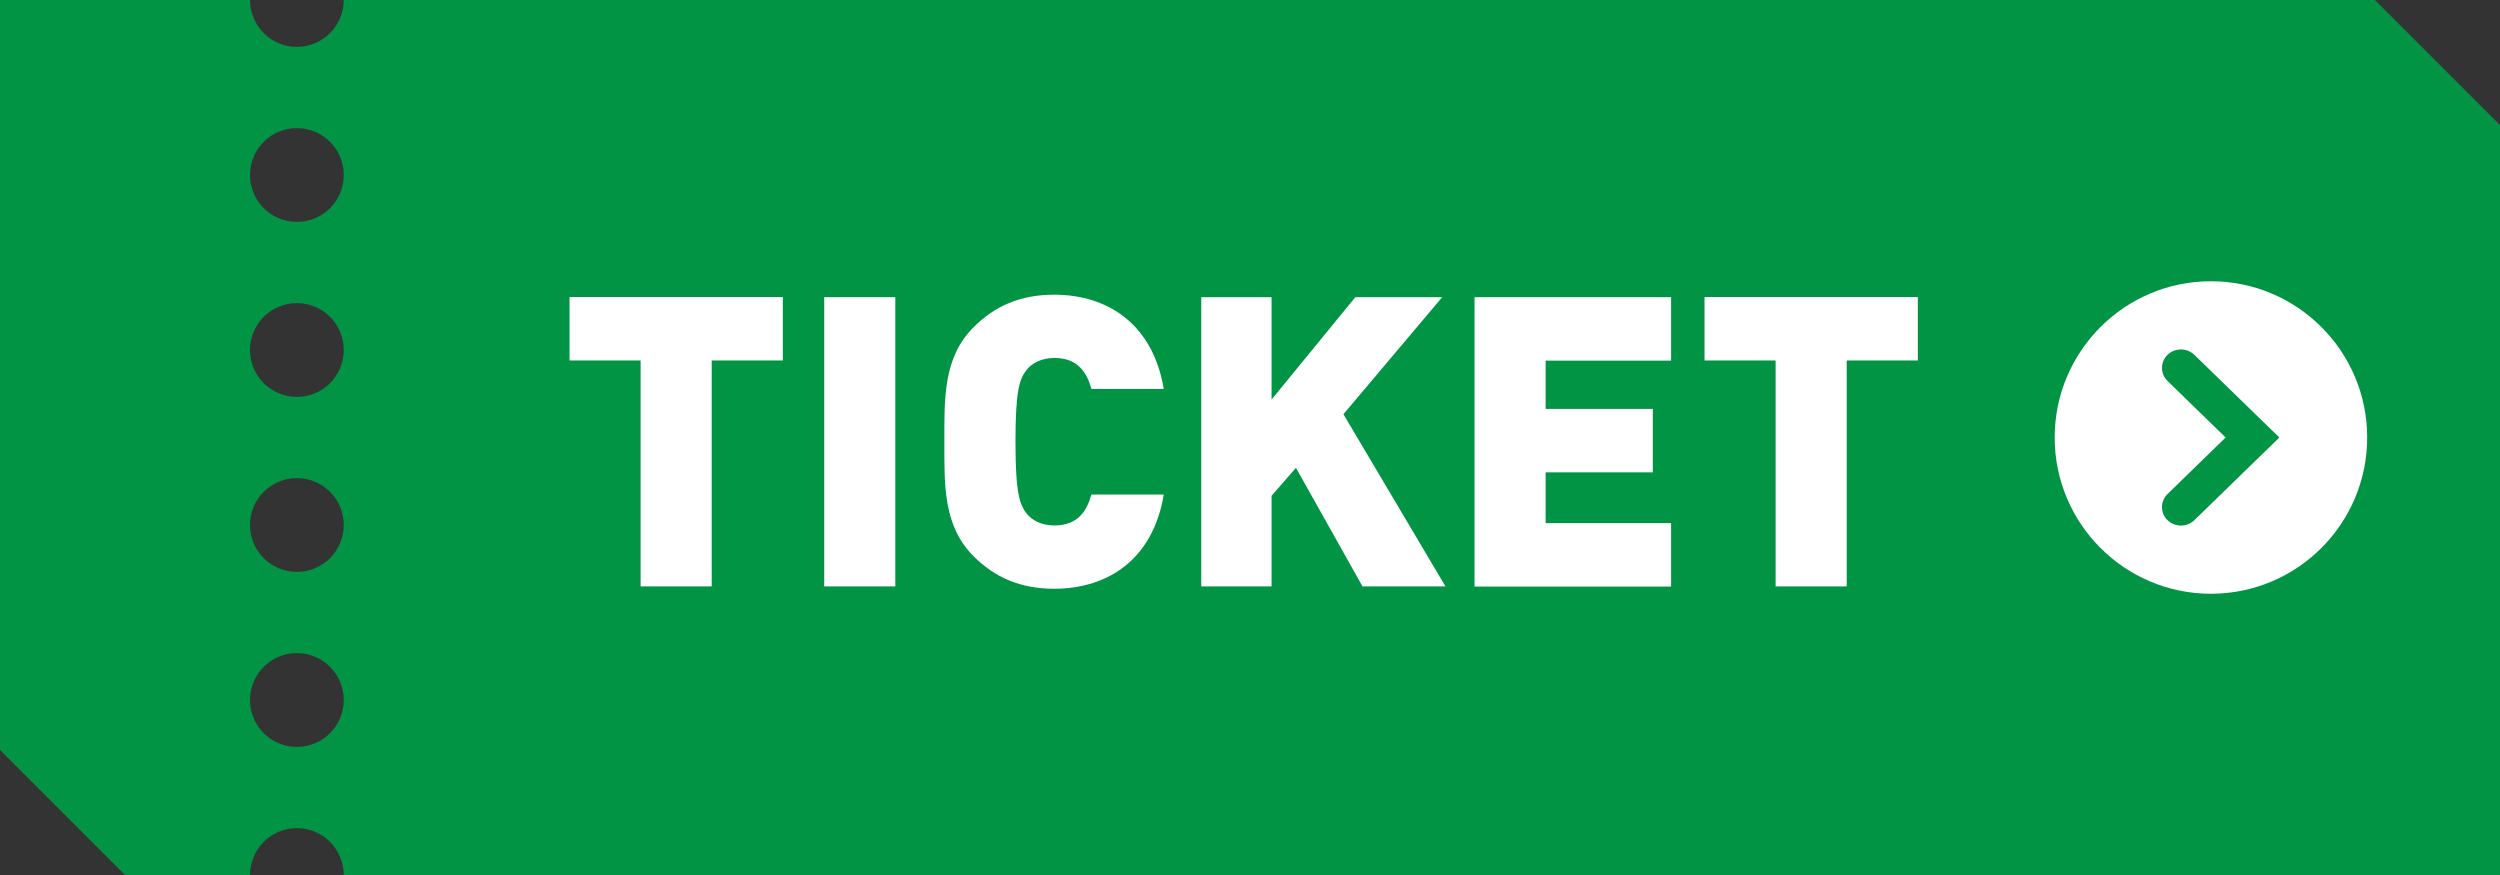
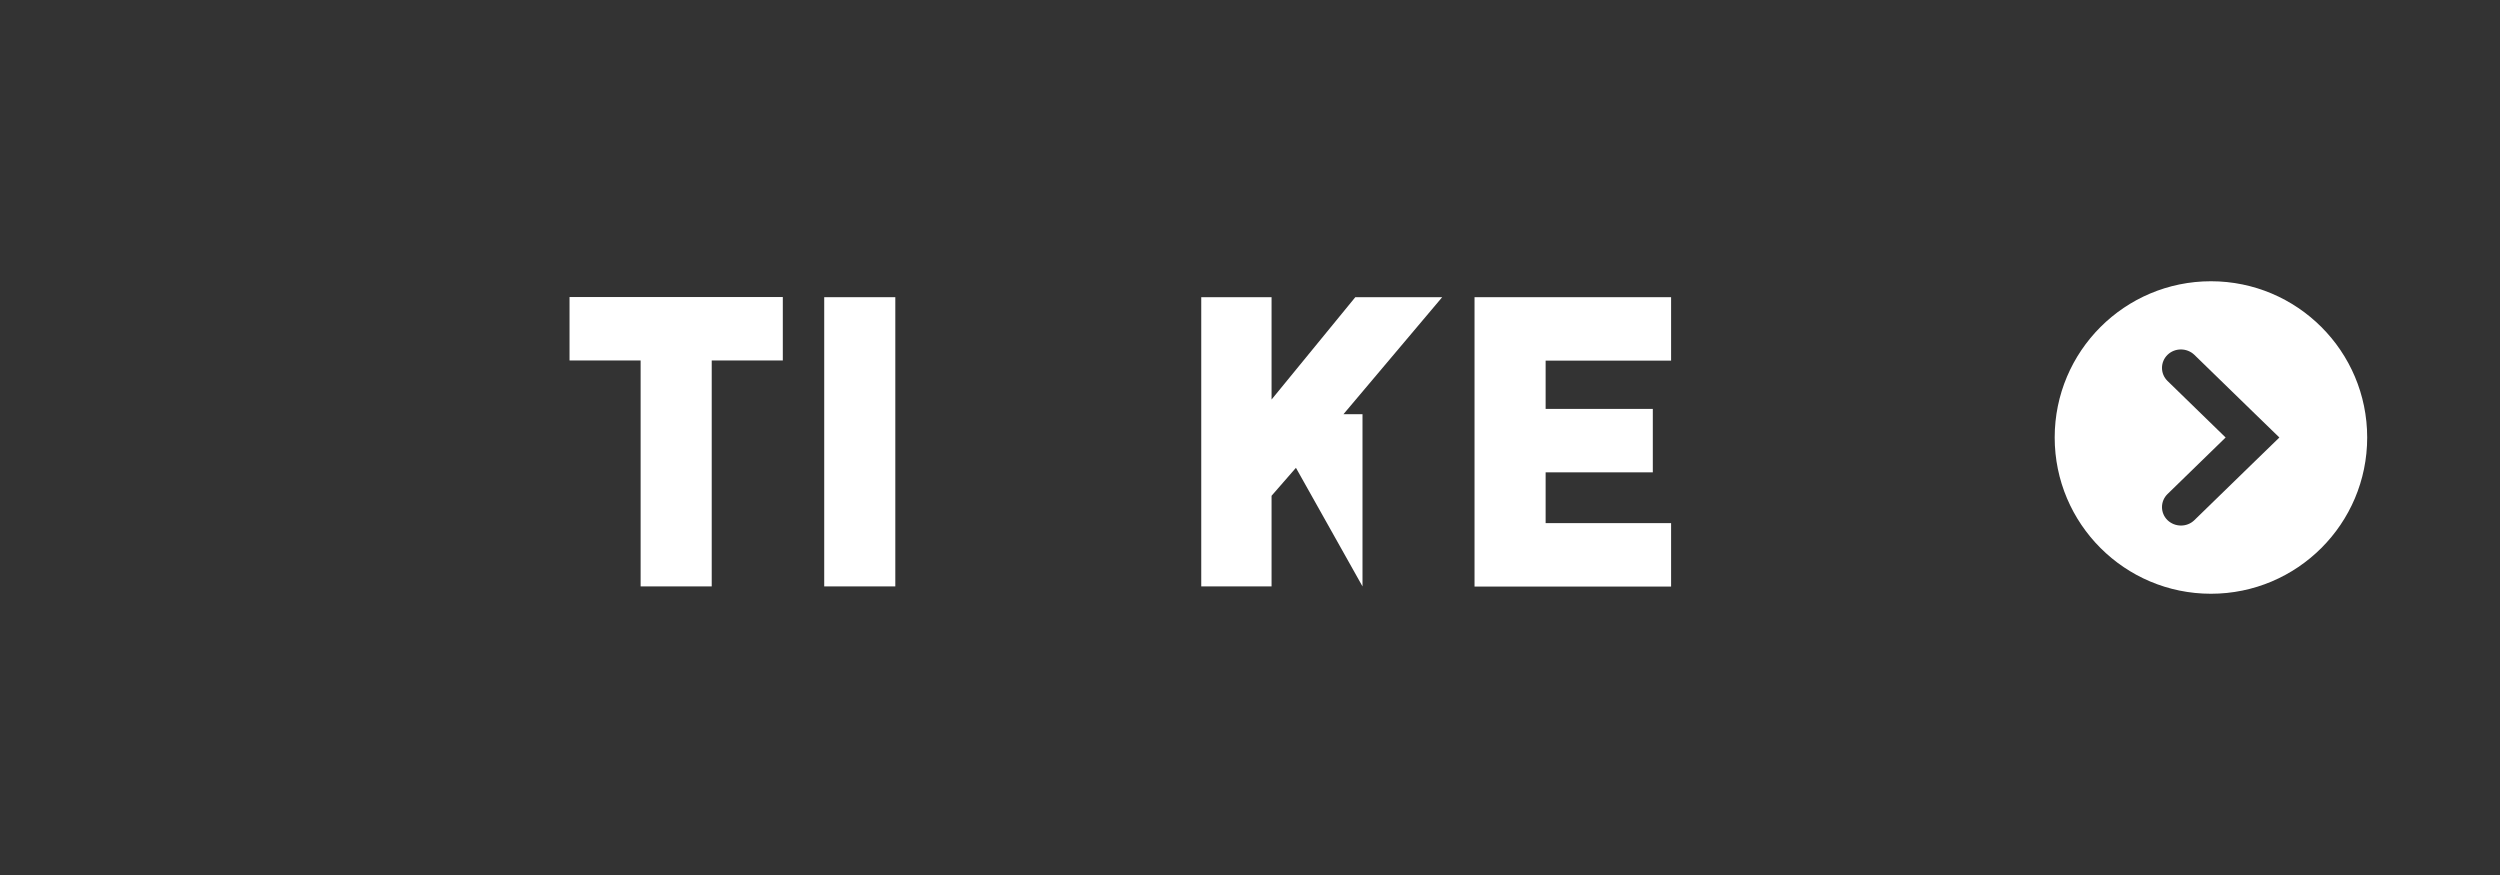
<svg xmlns="http://www.w3.org/2000/svg" width="160px" height="56px" viewBox="0 0 160 56">
  <rect x="0" y="0" width="160" height="56" fill="#333333" stroke="none" />
  <style type="text/css">
	.st0{fill:#009444;}
	.st1{fill:#FFFFFF;}
</style>
  <g>
-     <path class="st0" d="M152,0H22c0,0.79-0.32,1.56-0.88,2.12c-0.14,0.14-0.29,0.27-0.46,0.37C20.5,2.6,20.33,2.7,20.15,2.77   c-0.18,0.08-0.37,0.13-0.56,0.17C19.39,2.98,19.2,3,19,3c-0.19,0-0.39-0.02-0.59-0.06c-0.19-0.04-0.38-0.09-0.56-0.17   C17.67,2.7,17.5,2.6,17.33,2.49c-0.16-0.1-0.31-0.23-0.45-0.37C16.32,1.56,16,0.79,16,0H0v48c3.12,3.12,4.88,4.88,8,8h8v0   c0-0.79,0.32-1.56,0.88-2.12c0.14-0.14,0.29-0.26,0.45-0.37c0.17-0.11,0.34-0.2,0.52-0.28c0.18-0.07,0.37-0.13,0.56-0.17   c0.98-0.2,2.02,0.12,2.71,0.82C21.68,54.44,22,55.21,22,56v0h138V8C156.88,4.88,155.12,3.12,152,0z M19,47.8c-1.66,0-3-1.34-3-3   s1.34-3,3-3s3,1.34,3,3S20.66,47.8,19,47.8z M19,36.6c-1.66,0-3-1.34-3-3c0-1.66,1.34-3,3-3s3,1.34,3,3   C22,35.26,20.66,36.6,19,36.6z M19,25.4c-1.66,0-3-1.34-3-3s1.34-3,3-3s3,1.34,3,3S20.66,25.4,19,25.4z M19,14.2   c-1.66,0-3-1.34-3-3c0-1.66,1.34-3,3-3s3,1.34,3,3C22,12.86,20.66,14.2,19,14.2z" />
-   </g>
+     </g>
  <path class="st1" d="M141.5,18c-5.52,0-10,4.48-10,10s4.48,10,10,10c5.52,0,10-4.48,10-10S147.02,18,141.5,18z M144.16,29.67  l-3.72,3.62c-0.47,0.46-1.24,0.46-1.72,0c-0.47-0.46-0.47-1.21,0-1.67l3.72-3.62l-3.72-3.62c-0.47-0.46-0.47-1.21,0-1.67  c0.47-0.46,1.24-0.46,1.72,0l3.72,3.62l1.72,1.67L144.16,29.67z" />
  <g>
    <path class="st1" d="M45.55,23.07v14.46H41V23.07h-4.55v-4.06H50.1v4.06H45.55z" />
    <path class="st1" d="M52.75,37.53V19.02h4.55v18.51H52.75z" />
-     <path class="st1" d="M67.46,37.68c-2.16,0-3.8-0.73-5.15-2.08c-1.95-1.95-1.87-4.55-1.87-7.33s-0.08-5.38,1.87-7.33   c1.35-1.35,2.99-2.08,5.15-2.08c3.51,0,6.34,1.95,7.02,6.03h-4.63c-0.29-1.04-0.86-1.98-2.37-1.98c-0.83,0-1.46,0.34-1.79,0.78   c-0.42,0.55-0.7,1.2-0.7,4.58s0.29,4.03,0.7,4.58c0.34,0.44,0.96,0.78,1.79,0.78c1.51,0,2.08-0.94,2.37-1.98h4.63   C73.81,35.73,70.98,37.68,67.46,37.68z" />
-     <path class="st1" d="M87.2,37.53l-4.26-7.59l-1.56,1.79v5.8h-4.5V19.02h4.5v6.55l5.36-6.55h5.56l-6.32,7.49l6.53,11.02H87.2z" />
+     <path class="st1" d="M87.2,37.53l-4.26-7.59l-1.56,1.79v5.8h-4.5V19.02h4.5v6.55l5.36-6.55h5.56l-6.32,7.49H87.2z" />
    <path class="st1" d="M94.37,37.53V19.02h12.58v4.06h-8.03v3.09h6.86v4.06h-6.86v3.25h8.03v4.06H94.37z" />
-     <path class="st1" d="M118.19,23.07v14.46h-4.55V23.07h-4.55v-4.06h13.65v4.06H118.19z" />
  </g>
</svg>